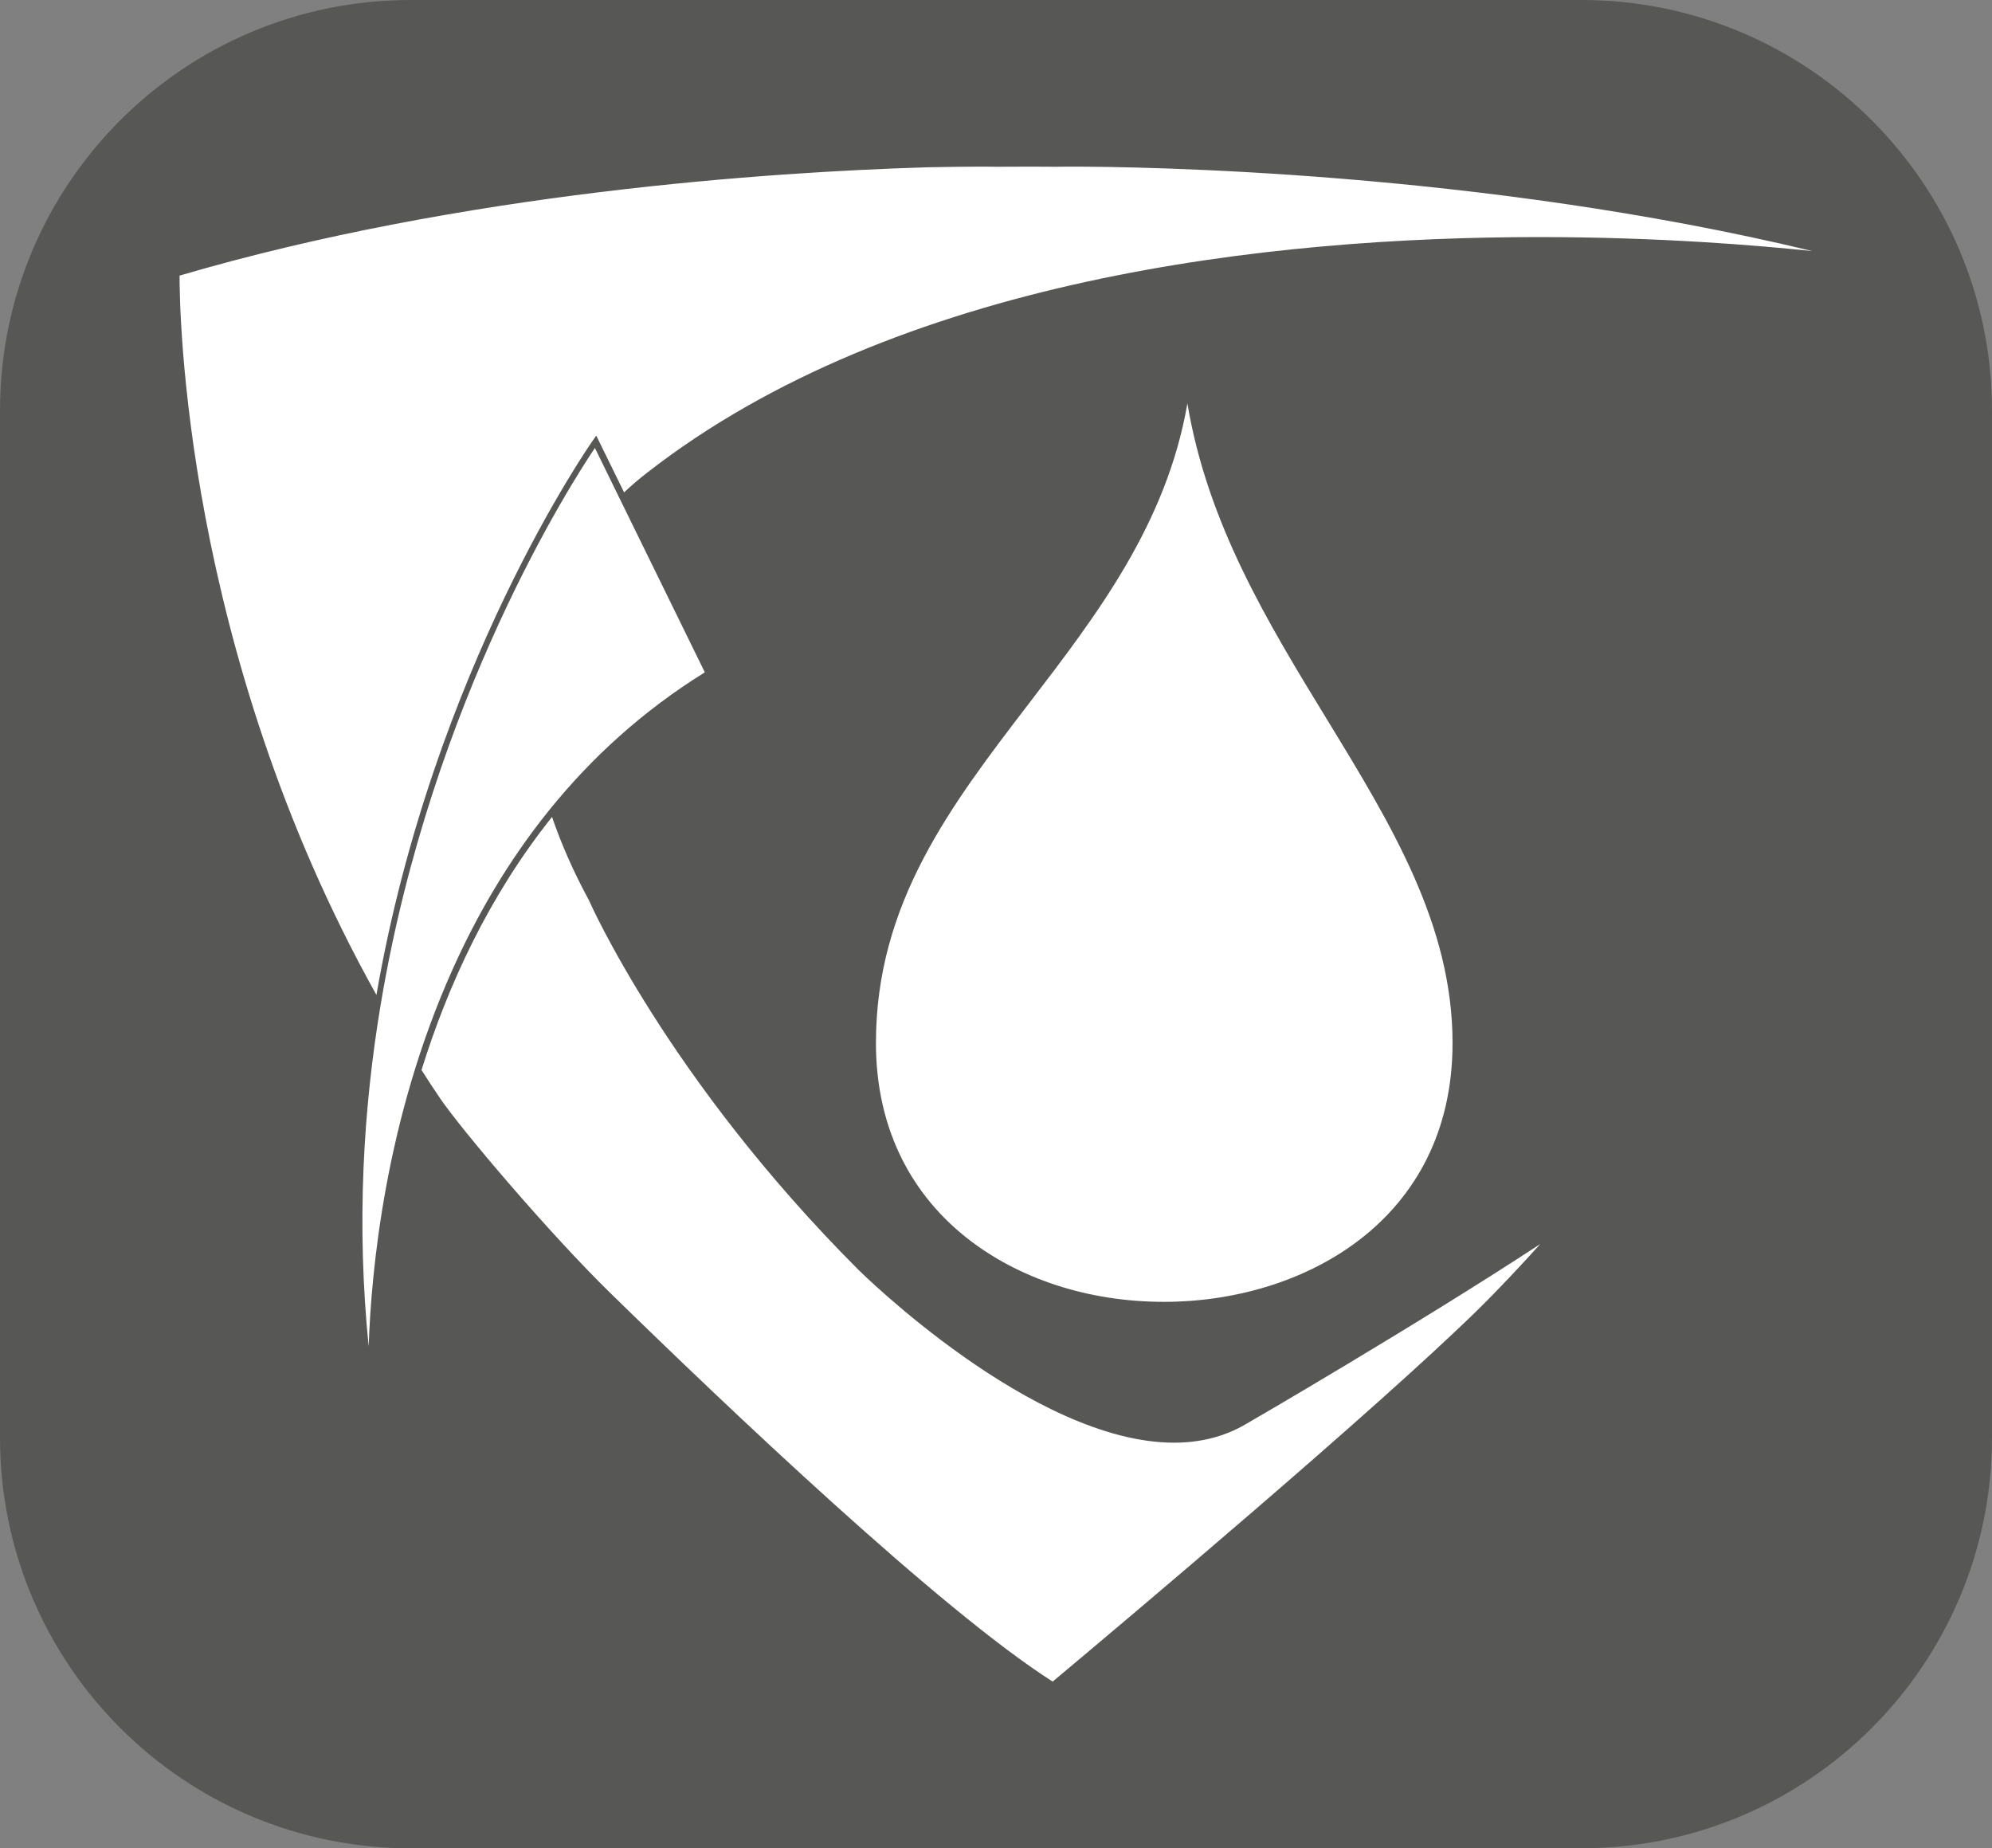
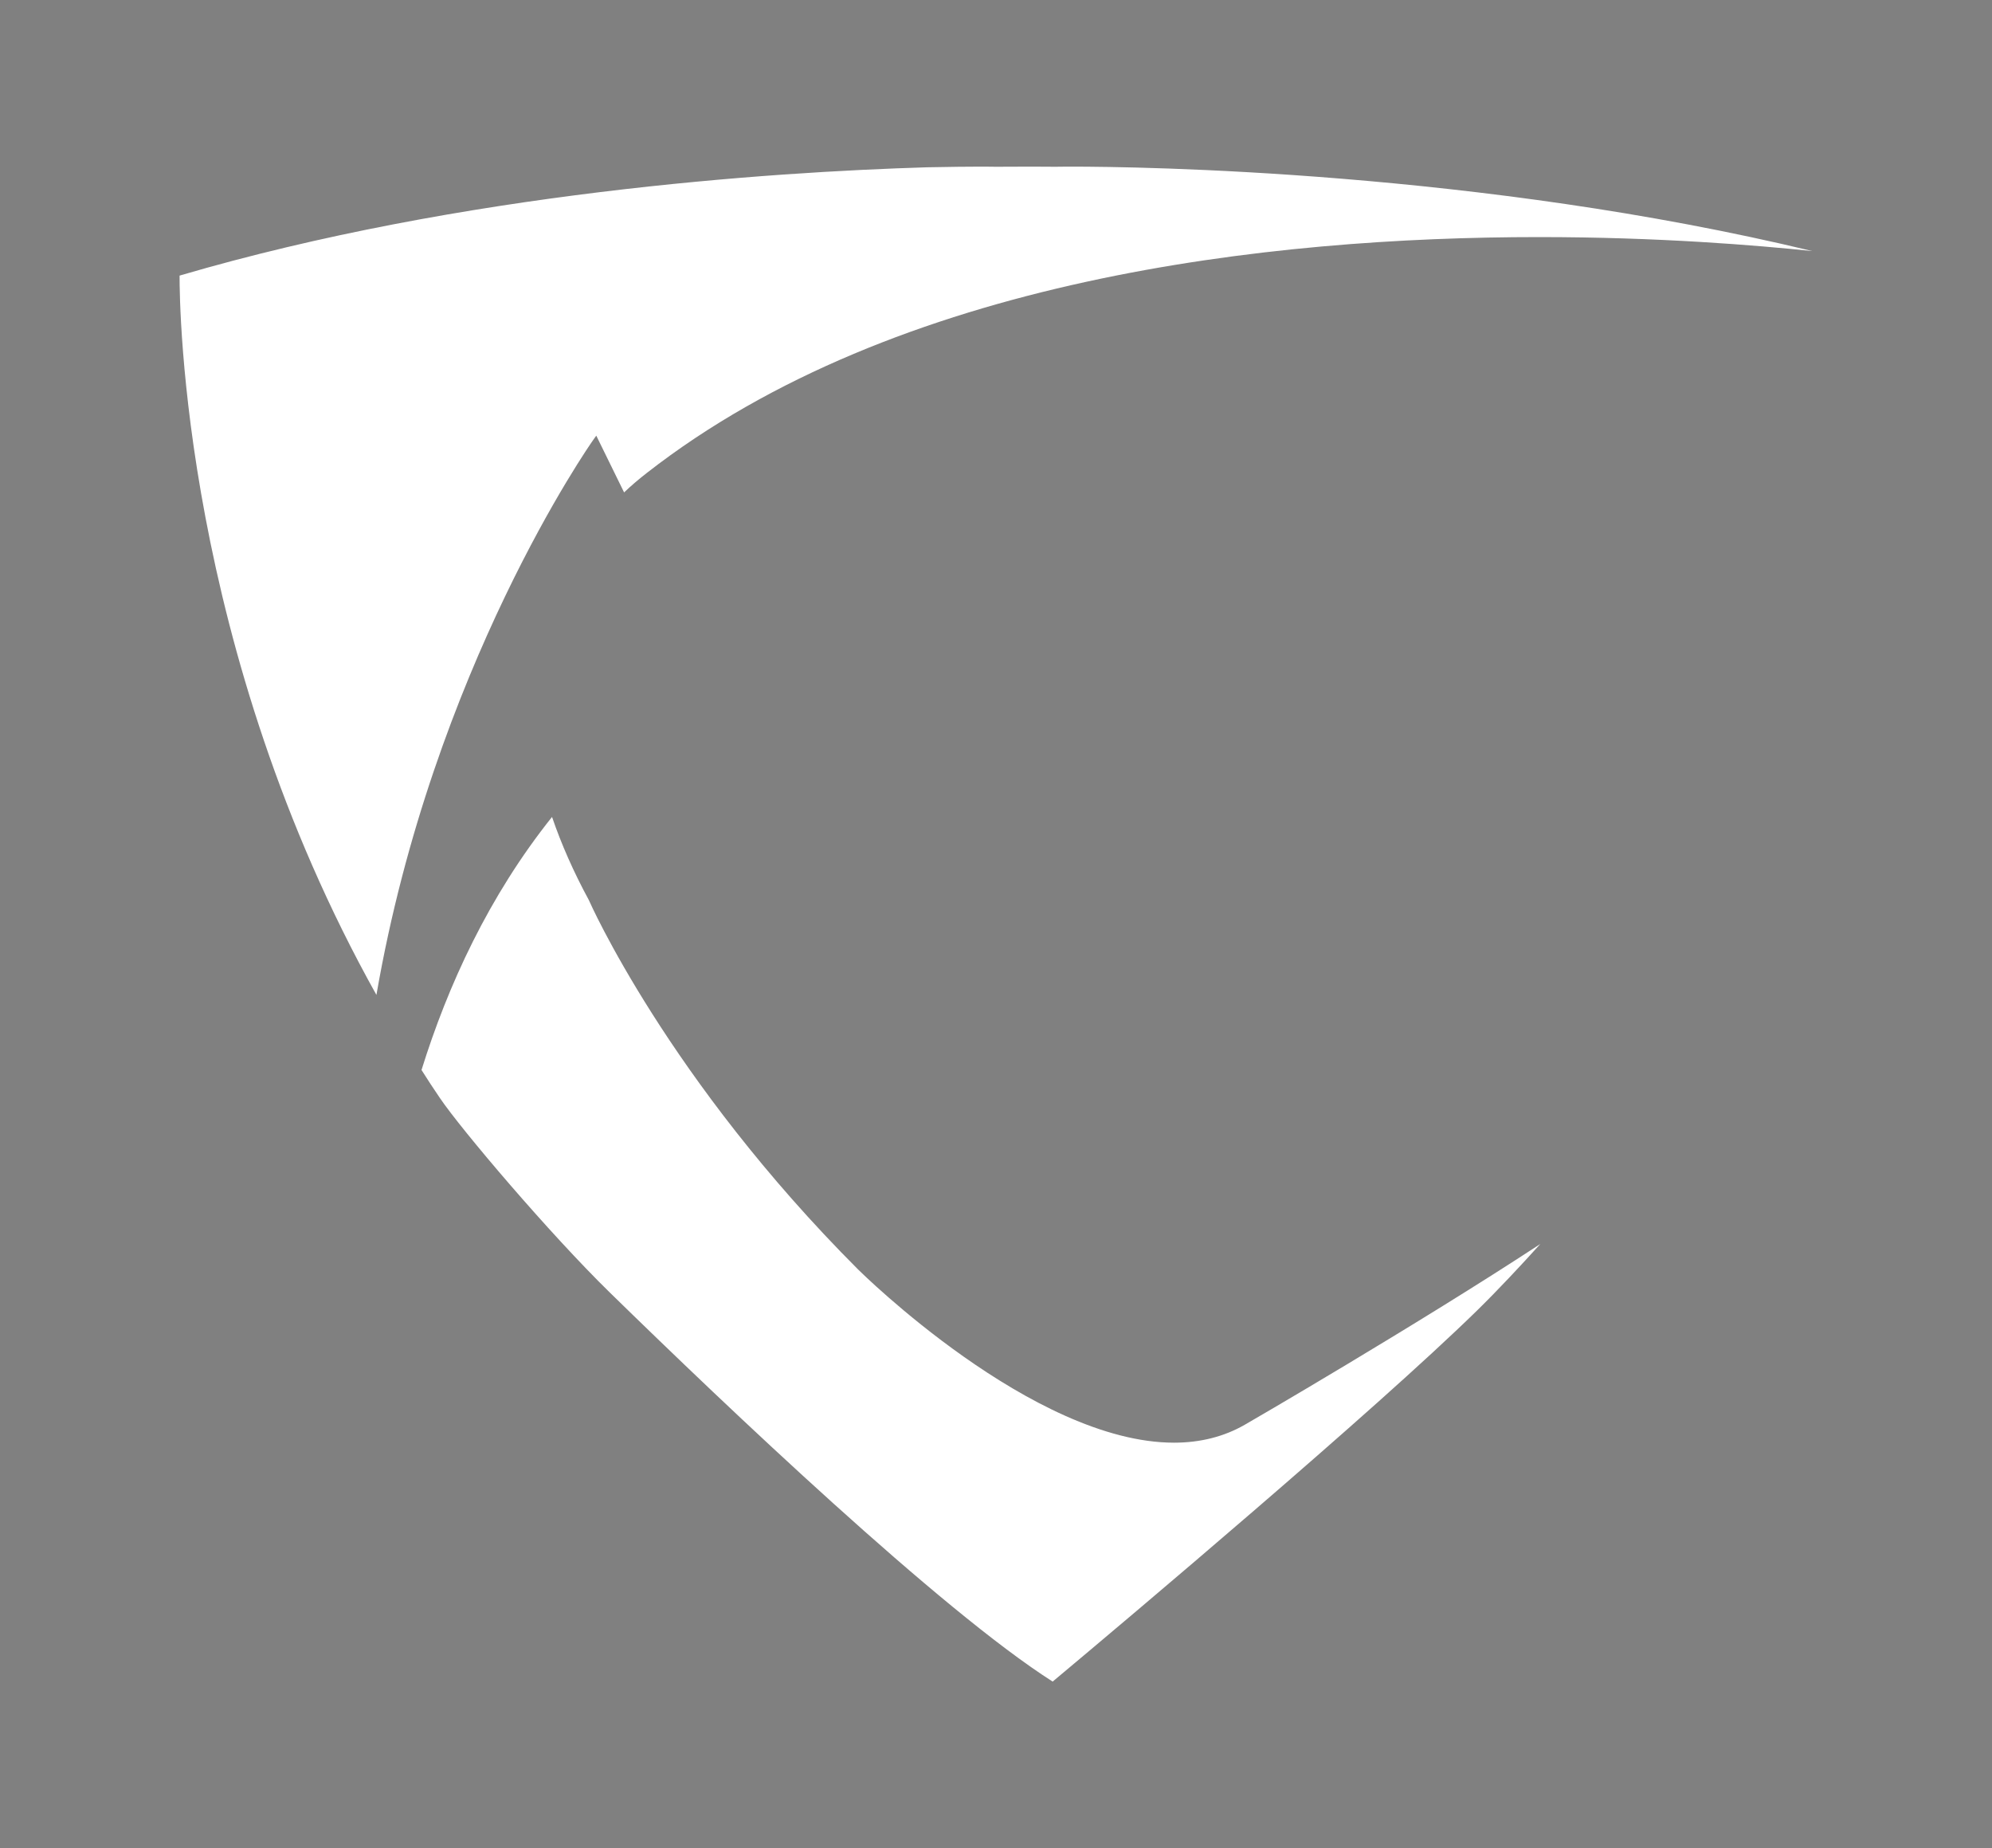
<svg xmlns="http://www.w3.org/2000/svg" data-bbox="0 0 305.71 283.62" viewBox="0 0 305.71 283.62" data-type="color">
  <rect x="0" y="0" width="305.71" height="283.62" fill="#808080" stroke="none" />
  <g>
-     <path d="M242.7 283.62H63.01C28.21 283.62 0 255.41 0 220.6V63.01C0 28.21 28.21 0 63.01 0H242.7c34.8 0 63.01 28.21 63.01 63.01V220.6c0 34.81-28.21 63.02-63.01 63.02z" fill-rule="evenodd" clip-rule="evenodd" fill="#575756" data-color="1" />
    <path d="M278.15 38.53c-8.57-.9-23.67-2.15-41.94-2.15-41.3 0-98.59 6.28-136.94 36.19-1.22.95-2.39 1.94-3.49 2.99l-4.27-8.71-.47.66c-.34.47-24.6 35.07-33.27 85.16C28.08 99.55 27.54 47.08 27.56 42.29c43.42-12.74 90.5-15.89 114.74-16.62 3.58-.07 6.34-.1 8.12-.1 1.51 0 2.32.02 2.32.02l5.52-.02 3.84.02c.01 0 .83-.02 2.35-.02 10.36 0 62.62.65 113.7 12.96z" fill="#ffffff" data-color="2" />
    <path d="M236.39 190.89c-2.95 3.27-6.52 7.09-9.76 10.26-15.82 15.46-53.35 47.08-65.08 56.89-17.16-10.92-49.91-42.06-67.96-59.7-9.24-9.03-22.78-24.98-26.06-29.82-.98-1.43-1.93-2.89-2.84-4.33 4.03-12.94 10.3-26.65 20.03-38.83 1.42 4.16 3.3 8.43 5.65 12.76.1.24 12.1 27.45 41.36 56.72.27.26 26.79 26.54 48.45 26.54 4.03 0 7.69-.93 10.85-2.75.28-.14 26.68-15.48 45.36-27.74z" fill="#ffffff" data-color="2" />
-     <path d="M182.23 61.91c-3.2 18.47-13.87 32.4-24.22 45.91-12.13 15.83-23.58 30.78-23.58 52.23 0 12.27 4.76 22.56 13.76 29.77 8.03 6.41 18.84 9.95 30.45 9.95 21.32 0 44.28-12.43 44.28-39.72 0-18.12-9.38-33.46-19.3-49.7-9.01-14.75-18.3-29.95-21.39-48.44z" fill="#ffffff" data-color="2" />
-     <path d="M176.98 195.7c-16.21 0-34.42-13.21-34.42-35.93 0-29.69 31.41-57.07 38.73-85.89 3.54 13.78 12.51 26.35 18.51 39.9 9.84 22.24 19.14 43.25 13.03 57.16-6.9 15.73-21.21 24.76-35.85 24.76z" fill-rule="evenodd" clip-rule="evenodd" fill="#ffffff" data-color="2" />
-     <path d="M108.17 103.17c-9.64 5.98-17.48 13.22-23.87 21.13-6.25 7.74-11.11 16.11-14.87 24.52-10.27 22.89-12.46 46.11-12.85 57.79-1.9-18.71-.84-36.47 1.87-52.62 7.83-46.71 29.41-80.15 32.85-85.25l3.68 7.52 13.19 26.91z" fill="#ffffff" data-color="2" />
  </g>
</svg>